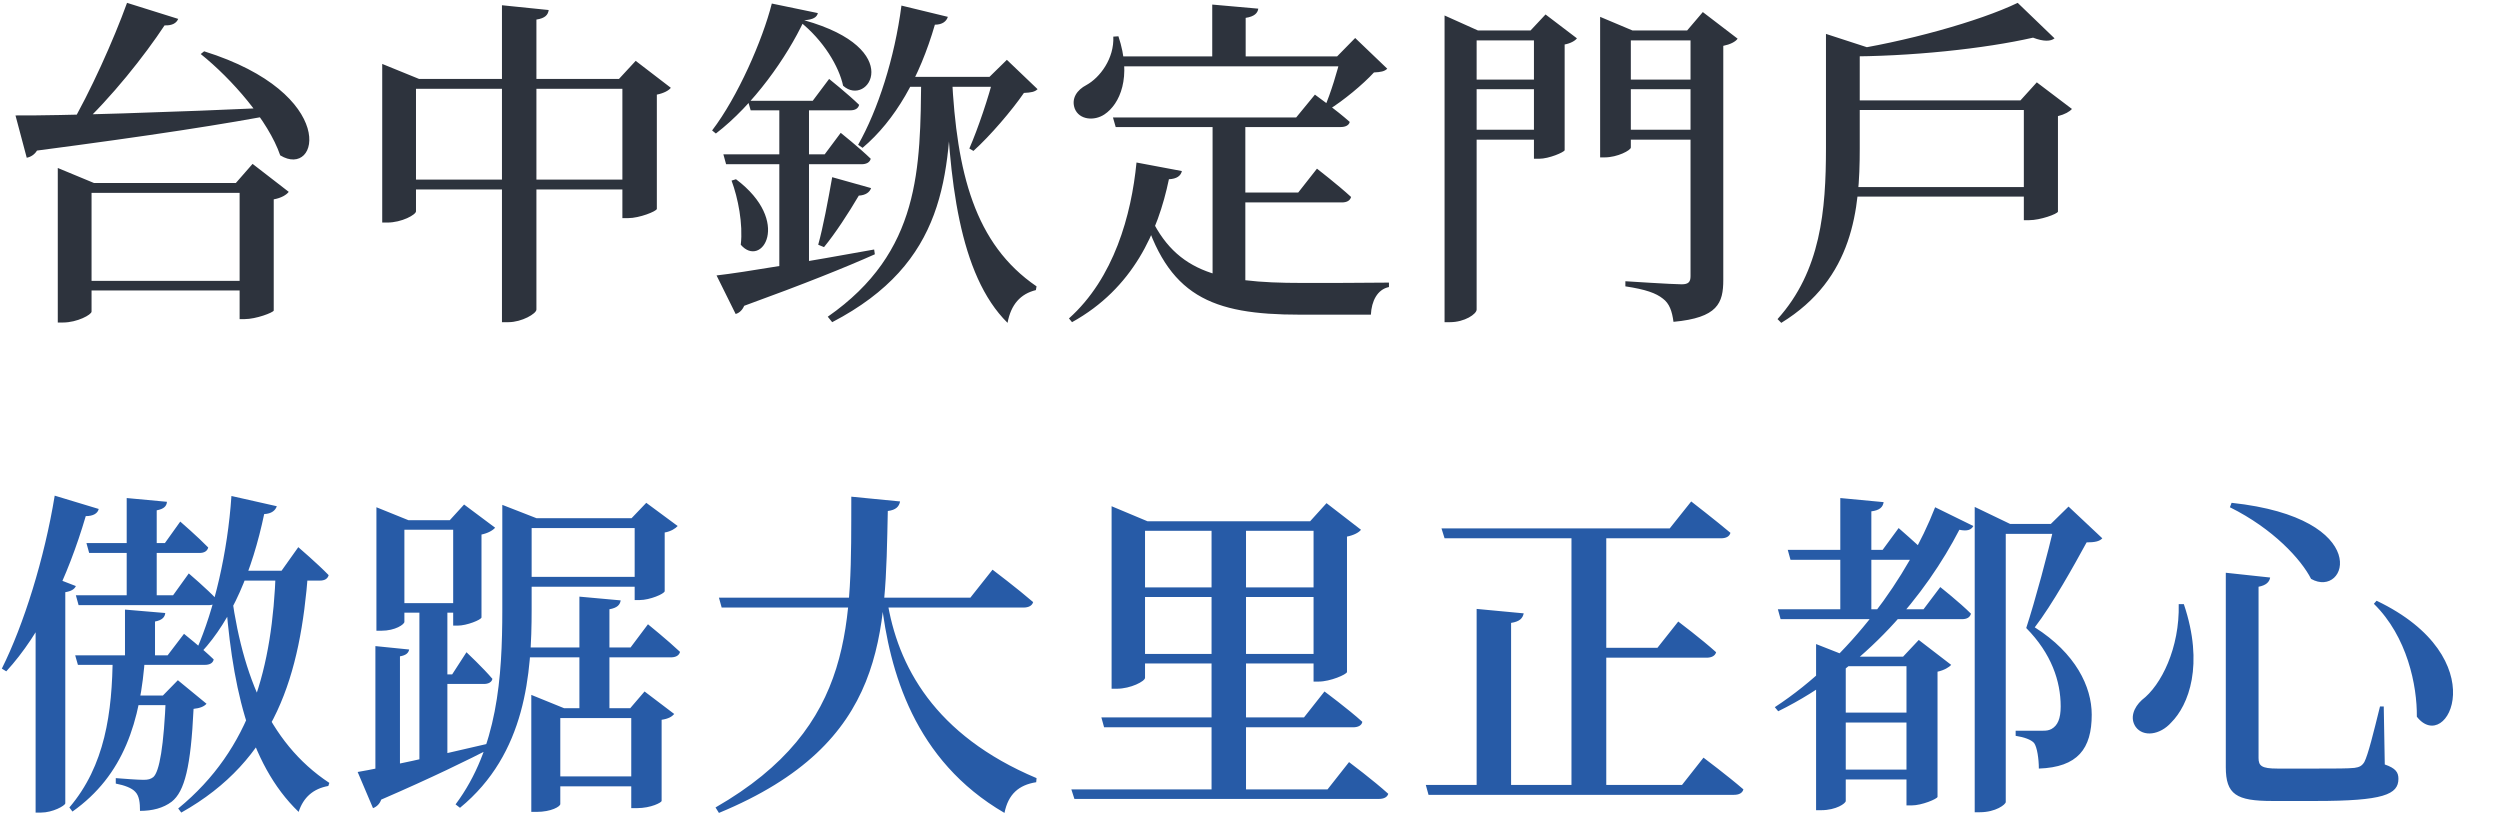
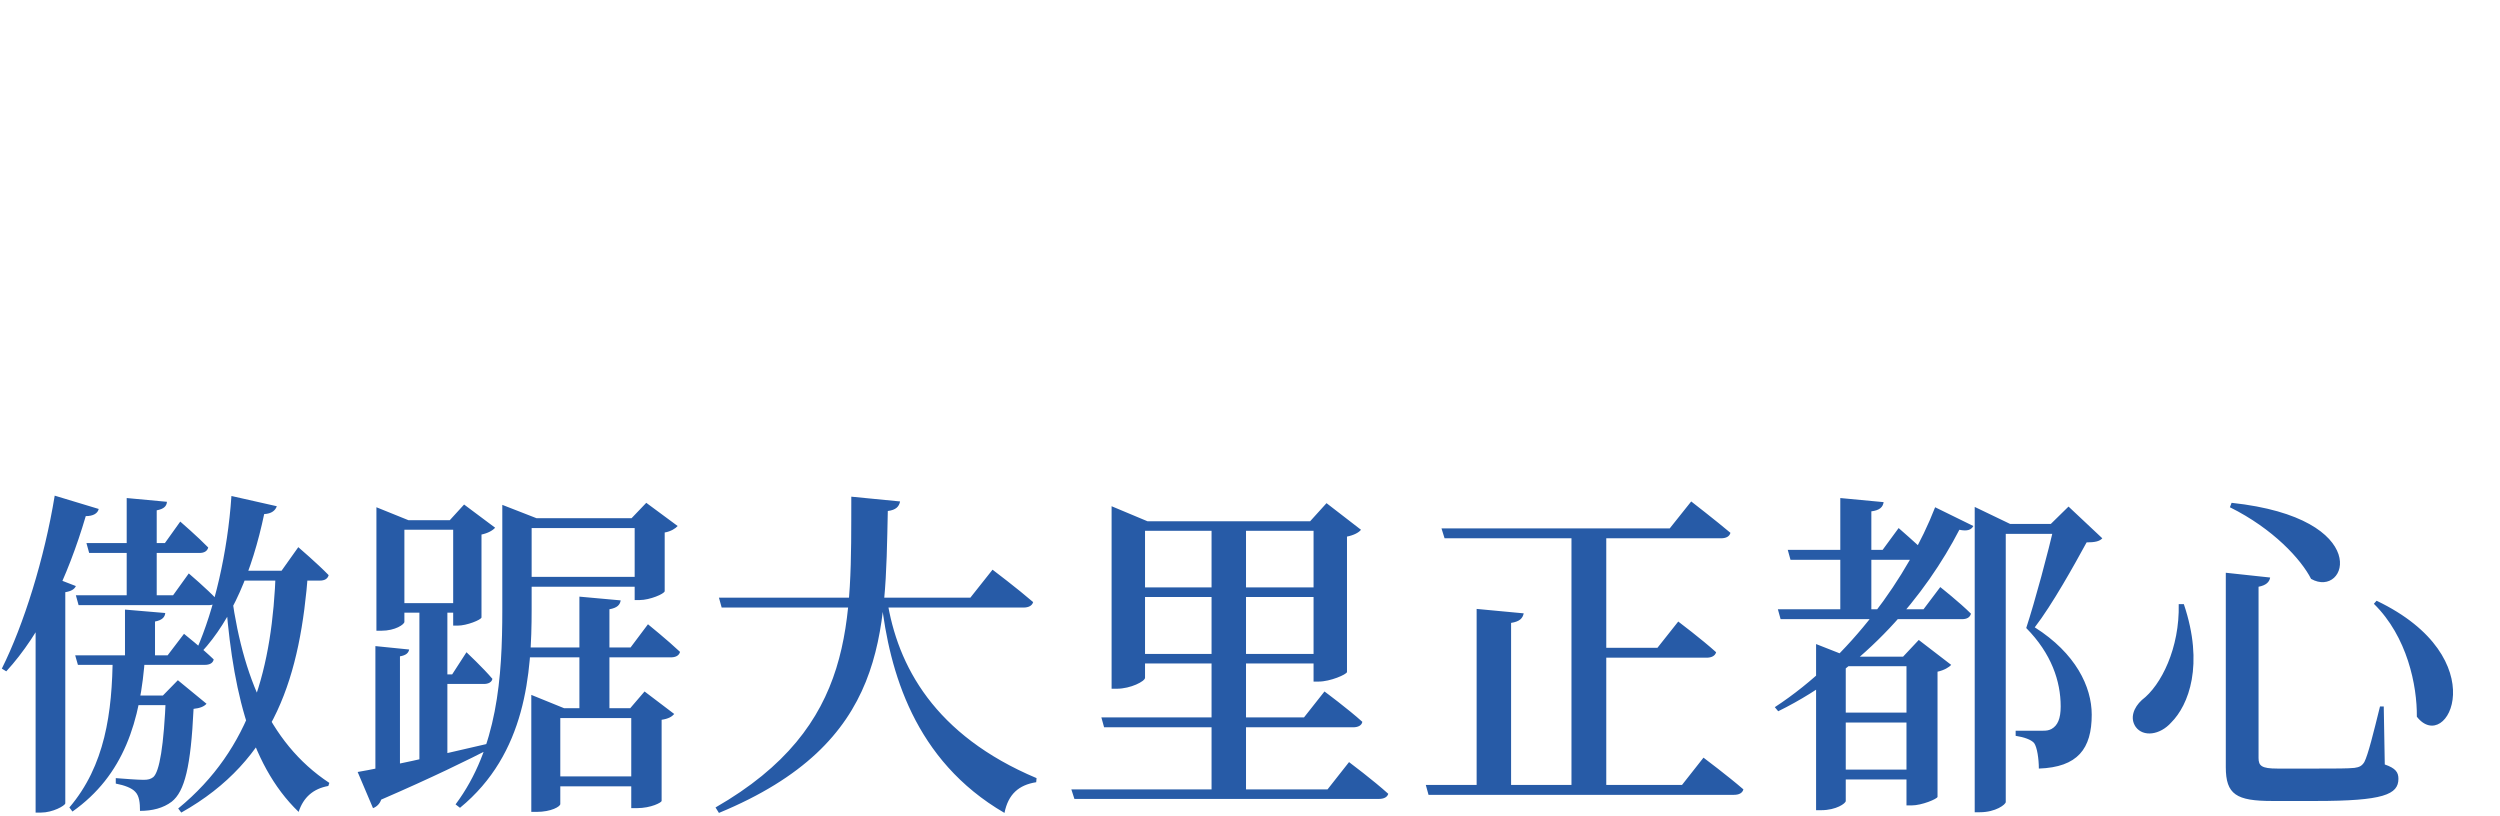
<svg xmlns="http://www.w3.org/2000/svg" width="469" height="153" viewBox="0 0 469 153" fill="none">
-   <path d="M2.904 21.656C11.224 21.72 31.768 21.08 52.952 20.12L53.016 21.208C42.52 23.256 27.928 25.496 6.936 28.248C6.488 29.016 5.72 29.464 5.016 29.592L2.904 21.656ZM23.832 0.536L33.432 3.544C33.112 4.312 32.344 4.824 30.872 4.76C27.16 10.392 20.888 18.328 14.808 23.96H13.016C16.92 17.304 21.336 7.448 23.832 0.536ZM38.296 9.624C63.64 17.56 59.928 33.624 52.568 29.144C50.328 22.616 43.48 14.808 37.656 10.136L38.296 9.624ZM10.84 34.328V31.512L17.624 34.328H48.472V36.184H17.176V58.456C17.176 59.032 14.488 60.504 11.8 60.504H10.84V34.328ZM44.952 34.328H44.248L47.384 30.744L54.168 35.992C53.72 36.568 52.76 37.144 51.352 37.4V58.264C51.224 58.648 48.024 59.864 45.912 59.864H44.952V34.328ZM13.72 52.696H48.28V54.488H13.72V52.696ZM118.744 33.688V35.544H74.84V33.688H118.744ZM116.12 14.808L119.256 11.416L125.848 16.472C125.464 16.984 124.504 17.496 123.224 17.752V39.192C123.16 39.64 119.96 40.92 117.848 40.92H116.76V14.808H116.12ZM78.04 39.64C78.04 40.28 75.352 41.752 72.664 41.752H71.704V11.992L78.616 14.808H118.36V16.664H78.04V39.64ZM102.936 1.88C102.808 2.776 102.296 3.416 100.632 3.672V58.072C100.632 58.84 97.88 60.44 95.384 60.44H94.168V0.984L102.936 1.88ZM140.312 18.904H152.472L155.544 14.808C155.544 14.808 159.064 17.624 161.176 19.672C160.984 20.376 160.408 20.696 159.512 20.696H140.824L140.312 18.904ZM135.704 28.952H154.712L157.72 24.92C157.72 24.92 161.24 27.736 163.352 29.784C163.16 30.488 162.52 30.808 161.624 30.808H136.216L135.704 28.952ZM146.2 18.904H151.768V51.288L146.2 52.76V18.904ZM138.072 33.624C148.632 41.56 142.872 50.456 138.968 45.912C139.416 42.008 138.456 37.144 137.24 33.88L138.072 33.624ZM134.424 51.672C139.544 51.096 151.576 49.048 163.992 46.808L164.12 47.704C158.68 50.136 150.872 53.272 139.608 57.368C139.288 58.136 138.712 58.712 138.008 58.904L134.424 51.672ZM150.872 3.8C170.072 9.176 162.84 20.248 158.168 16.088C157.4 12.504 154.52 7.576 149.976 3.992L150.872 3.8ZM150.872 3.8C147.608 10.776 141.336 19.672 134.296 25.048L133.592 24.472C138.392 18.2 143.064 7.512 144.792 0.664L153.432 2.456C153.24 3.224 152.6 3.672 150.872 3.8ZM156.12 33.24L163.416 35.288C163.16 36.056 162.392 36.632 161.112 36.696C159.192 39.96 156.696 43.8 154.584 46.36L153.496 45.912C154.392 42.712 155.352 37.592 156.12 33.24ZM168.984 14.424H189.4V16.28H168.216L168.984 14.424ZM186.392 14.424H185.624L188.888 11.224L194.648 16.728C194.136 17.24 193.432 17.368 192.088 17.432C189.848 20.696 185.752 25.496 182.616 28.312L181.848 27.864C183.448 24.216 185.56 17.944 186.392 14.424ZM172.824 14.424H178.584C178.136 33.112 177.496 49.304 156.12 60.44L155.288 59.416C172.76 47.256 172.632 31.512 172.824 14.424ZM169.112 1.048L177.816 3.16C177.56 3.992 176.792 4.632 175.384 4.632C172.504 14.552 167.96 22.552 161.816 27.736L160.984 27.16C164.696 20.632 167.832 10.904 169.112 1.048ZM178.584 14.424C179.48 32.344 182.808 45.784 194.456 53.72L194.328 54.424C191.448 55.128 189.656 57.112 189.016 60.568C179.928 51.608 177.944 33.56 177.432 14.552L178.584 14.424ZM208.792 22.04H243.16L246.68 17.752C246.68 17.752 250.776 20.696 253.208 22.872C253.08 23.512 252.376 23.832 251.544 23.832H209.304L208.792 22.04ZM227.48 22.04H233.624V55.128L227.48 53.592V22.04ZM230.68 36.12H243.544L247.064 31.64C247.064 31.64 251.032 34.712 253.464 36.952C253.272 37.656 252.632 37.976 251.736 37.976H230.68V36.12ZM215.064 38.936C219.928 51.032 228.248 53.08 244.248 53.08C247.896 53.08 256.472 53.08 260.568 53.016V53.848C258.392 54.296 257.304 56.472 257.176 59.032C254.232 59.032 247.064 59.032 243.864 59.032C227.224 59.032 218.968 55.576 214.296 39.256L215.064 38.936ZM213.208 30.488L221.72 32.088C221.528 32.984 220.76 33.56 219.288 33.624C217.24 43.48 212.568 54.104 201.112 60.44L200.536 59.736C208.984 52.184 212.248 40.344 213.208 30.488ZM209.048 10.584H254.36V12.44H209.048V10.584ZM227.416 0.856L236.056 1.624C235.928 2.456 235.352 3.096 233.688 3.352V11.416H227.416V0.856ZM208.856 6.872L209.816 6.808C212.376 14.488 210.072 19.544 207.192 21.464C205.272 22.744 202.456 22.488 201.624 20.376C200.92 18.456 202.072 16.856 203.8 15.96C206.36 14.552 209.048 10.968 208.856 6.872ZM251.544 10.584H250.84L254.232 7.128L260.248 12.888C259.736 13.4 259.032 13.528 257.752 13.592C255.704 15.832 251.992 18.904 249.176 20.632L248.472 20.184C249.624 17.56 250.968 13.144 251.544 10.584ZM271 5.72V2.904L277.272 5.72H290.456V7.576H277.016V58.072C277.016 58.904 274.776 60.44 272.024 60.44H271V5.72ZM300.184 5.72V3.16L306.264 5.72H319.832V7.576H305.944V27.672C305.944 28.184 303.448 29.528 301.016 29.528H300.184V5.72ZM317.144 5.72H316.504L319.448 2.264L325.976 7.256C325.592 7.832 324.568 8.344 323.288 8.6V52.504C323.288 56.856 322.264 59.608 313.944 60.376C313.688 58.392 313.176 56.92 311.96 56.024C310.68 55 308.76 54.296 304.92 53.72V52.76C304.92 52.76 313.752 53.336 315.48 53.336C316.76 53.336 317.144 52.888 317.144 51.8V5.72ZM287.768 5.72H287.128L289.944 2.712L295.832 7.192C295.512 7.64 294.616 8.152 293.528 8.344V28.184C293.4 28.568 290.584 29.784 288.728 29.784H287.768V5.72ZM273.88 14.936H290.072V16.728H273.88V14.936ZM273.88 24.344H290.072V26.2H273.88V24.344ZM303.32 14.936H319.832V16.728H303.32V14.936ZM303.32 24.344H319.832V26.2H303.32V24.344ZM346.2 35.096H381.656V36.888H346.2V35.096ZM346.2 18.84H381.656V20.632H346.2V18.84ZM379.672 18.84H379.032L382.104 15.448L388.696 20.44C388.248 20.952 387.352 21.464 386.072 21.784V39.704C385.944 40.152 382.744 41.304 380.696 41.304H379.672V18.84ZM342.552 6.36L350.424 8.92C350.232 9.368 349.72 9.56 348.888 9.688V27.928C348.888 39.192 347.736 52.248 334.168 60.568L333.464 59.864C341.592 50.84 342.552 39.384 342.552 27.8V6.36ZM378.52 0.536L385.432 7.192C384.728 7.768 383.384 7.832 381.4 7.064C372.44 9.112 358.36 10.648 345.752 10.584L345.624 9.624C357.336 7.896 371.352 3.992 378.52 0.536Z" fill="#2D333D" />
  <path d="M43.096 108.728C44.952 125.688 50.2 139.256 61.784 146.872L61.592 147.448C58.776 147.96 56.92 149.56 56.024 152.312C46.488 143.16 43.352 127.928 42.2 110.392L43.096 108.728ZM51.736 107.128H57.816C56.344 126.712 51.672 142.52 34.008 152.44L33.432 151.672C47.192 140.408 51.096 125.048 51.736 107.128ZM43.416 93.048L51.928 94.968C51.672 95.736 50.968 96.376 49.56 96.44C47.32 107.128 43.48 116.216 37.784 122.36L36.888 121.848C40.152 114.424 42.712 103.672 43.416 93.048ZM16.216 101.88H30.936L33.816 97.848C33.816 97.848 37.144 100.728 39.064 102.712C38.872 103.416 38.296 103.736 37.4 103.736H16.728L16.216 101.88ZM14.232 111.672H32.472L35.416 107.576C35.416 107.576 38.808 110.456 40.728 112.504C40.6 113.208 39.96 113.528 39.128 113.528H14.744L14.232 111.672ZM14.104 122.936H31.448L34.52 118.904C34.52 118.904 38.04 121.72 40.088 123.704C39.96 124.408 39.32 124.728 38.424 124.728H14.616L14.104 122.936ZM23.768 93.432L31.32 94.136C31.256 94.968 30.744 95.48 29.4 95.736V112.824H23.768V93.432ZM23.448 114.36L31 115C30.936 115.768 30.424 116.344 29.08 116.6V123.832H23.448V114.36ZM23.128 130.488H33.176V132.28H22.68L23.128 130.488ZM31.128 130.488H30.552L33.368 127.608L38.744 132.024C38.296 132.536 37.528 132.856 36.312 132.984C35.8 143.8 34.648 148.472 32.216 150.392C30.616 151.608 28.568 152.12 26.264 152.12C26.264 150.648 26.136 149.304 25.368 148.536C24.728 147.832 23.384 147.32 21.72 147V145.976C23.32 146.104 25.88 146.296 26.904 146.296C27.8 146.296 28.248 146.168 28.76 145.784C29.912 144.76 30.744 140.024 31.128 130.488ZM43.672 107.064H52.824L55.96 102.648C55.96 102.648 59.544 105.72 61.656 107.896C61.464 108.6 60.888 108.92 59.992 108.92H43.672V107.064ZM6.68 111.736L9.432 108.088L14.232 109.944C13.976 110.52 13.4 110.904 12.248 111.096V150.712C12.184 151.16 9.88 152.44 7.704 152.44H6.68V111.736ZM10.264 92.984L18.52 95.48C18.328 96.312 17.496 96.824 16.088 96.824C12.696 108.344 7.704 118.84 1.176 125.944L0.344 125.432C4.44 117.24 8.344 104.76 10.264 92.984ZM21.144 122.936H27.224C26.392 135.352 23.192 145.464 13.592 152.248L13.016 151.48C19.672 143.672 21.08 133.752 21.144 122.936ZM102.232 145.656H121.304V147.512H102.232V145.656ZM97.176 97.208H121.432V99.064H97.176V97.208ZM97.24 108.216H121.432V110.072H97.24V108.216ZM94.232 97.208V96.568V94.712L100.632 97.208H99.736V114.36C99.736 126.264 98.712 141.368 86.296 151.544L85.464 150.904C93.336 140.344 94.232 127.096 94.232 114.36V97.208ZM119.064 97.208H118.488L121.24 94.328L127.128 98.68C126.744 99.128 125.848 99.704 124.696 99.896V110.904C124.632 111.416 121.88 112.568 120.024 112.568H119.064V97.208ZM99.672 132.856V130.36L105.816 132.856H118.232L120.92 129.72L126.488 133.944C126.04 134.456 125.4 134.84 124.12 135.032V150.264C124.12 150.52 122.2 151.608 119.448 151.608H118.424V134.712H105.112V150.84C105.112 151.288 103.448 152.312 100.632 152.312H99.672V132.856ZM108.696 111.928L116.44 112.632C116.312 113.464 115.8 114.04 114.328 114.296V133.816H108.696V111.928ZM96.664 121.464H118.296L121.56 117.112C121.56 117.112 125.272 120.12 127.576 122.296C127.384 123 126.744 123.32 125.848 123.32H97.176L96.664 121.464ZM73.368 97.592H87.192V99.384H73.368V97.592ZM73.368 113.144H87.192V114.936H73.368V113.144ZM70.616 97.592V95.16L76.632 97.592H75.864V116.664C75.864 117.112 74.2 118.328 71.512 118.328H70.616V97.592ZM85.016 97.592H84.376L87.064 94.648L92.888 99C92.44 99.512 91.544 100.024 90.328 100.28V115.832C90.264 116.28 87.576 117.368 85.848 117.368H85.016V97.592ZM78.68 113.144H83.928V143.416L78.68 144.76V113.144ZM70.424 121.208L76.76 121.848C76.632 122.488 76.184 122.936 75.032 123.128V145.144L70.424 146.296V121.208ZM67.096 144.824C71.32 144.12 81.752 141.816 92.12 139.384L92.376 140.216C87.768 142.584 80.984 145.912 71.512 150.008C71.256 150.776 70.68 151.352 69.976 151.608L67.096 144.824ZM80.984 126.52H84.824L87.512 122.36C87.512 122.36 90.648 125.304 92.376 127.352C92.248 127.992 91.608 128.312 90.776 128.312H80.984V126.52ZM134.872 112.12H182.04L186.2 106.872C186.2 106.872 190.936 110.456 193.816 112.952C193.624 113.656 192.92 113.976 192.024 113.976H135.384L134.872 112.12ZM159.704 93.176L168.856 94.072C168.664 95.032 168.088 95.672 166.552 95.864C166.04 118.904 166.616 139.384 134.872 152.504L134.232 151.48C160.728 136.248 159.64 116.536 159.704 93.176ZM166.424 112.504C168.344 124.92 175.32 137.912 194.456 145.976L194.392 146.744C191.128 147.256 189.144 148.984 188.44 152.504C171.48 142.648 166.872 125.88 165.336 112.696L166.424 112.504ZM200.984 148.088H249.048L253.08 142.968C253.08 142.968 257.688 146.424 260.44 148.92C260.248 149.56 259.608 149.88 258.648 149.88H201.56L200.984 148.088ZM206.616 134.584H244.632L248.472 129.72C248.472 129.72 252.888 132.984 255.576 135.416C255.448 136.12 254.744 136.44 253.848 136.44H207.128L206.616 134.584ZM246.424 97.784H245.784L248.856 94.392L255.32 99.384C254.936 99.896 253.976 100.408 252.696 100.664V126.072C252.632 126.52 249.56 127.864 247.384 127.864H246.424V97.784ZM208.536 97.784V94.968L215.256 97.784H248.792V99.576H214.808V127.16C214.808 127.8 212.12 129.208 209.496 129.208H208.536V97.784ZM211.032 110.2H248.856V111.992H211.032V110.2ZM211.032 122.68H248.856V124.472H211.032V122.68ZM227.288 98.04H233.752V149.048H227.288V98.04ZM270.424 99.128H313.24L317.272 94.072C317.272 94.072 321.816 97.592 324.632 99.96C324.44 100.664 323.8 100.984 322.84 100.984H271L270.424 99.128ZM294.808 99.128H301.336V147.96H294.808V99.128ZM267.48 147.256H315.544L319.576 142.136C319.576 142.136 324.184 145.592 327.064 148.088C326.872 148.792 326.232 149.112 325.272 149.112H267.992L267.48 147.256ZM297.752 121.528H310.936L314.84 116.6C314.84 116.6 319.256 119.928 321.944 122.36C321.752 123.064 321.048 123.384 320.152 123.384H297.752V121.528ZM277.016 114.232L285.848 115.064C285.656 115.96 285.144 116.6 283.48 116.856V147.96H277.016V114.232ZM343.832 123.192H360.152V124.984H343.832V123.192ZM343.768 133.688H360.088V135.544H343.768V133.688ZM343.64 144.376H359.96V146.232H343.64V144.376ZM340.696 123.192V120.824L346.712 123.192H346.264V150.264C346.264 150.712 344.472 151.992 341.656 151.992H340.696V123.192ZM335.384 103.16H353.176L356.184 99.064C356.184 99.064 359.576 102.008 361.624 103.992C361.432 104.696 360.792 105.016 359.896 105.016H335.896L335.384 103.16ZM333.528 114.296H360.856L363.992 110.136C363.992 110.136 367.64 113.016 369.752 115.128C369.56 115.832 368.984 116.152 368.088 116.152H334.04L333.528 114.296ZM345.24 93.432L353.368 94.2C353.24 95.096 352.664 95.736 351.064 95.928V115.64H345.24V93.432ZM357.656 123.192H357.016L359.96 120.056L366.04 124.728C365.656 125.176 364.696 125.752 363.48 126.008V149.496C363.416 149.88 360.536 151.096 358.616 151.096H357.656V123.192ZM385.432 98.296H384.728L388.056 95.032L394.392 100.984C393.88 101.56 392.984 101.752 391.448 101.752C389.144 105.976 384.984 113.464 381.72 117.688C389.4 122.552 392.408 128.824 392.408 134.072C392.408 140.472 389.784 143.928 382.488 144.184C382.488 142.392 382.168 140.152 381.592 139.384C381.016 138.744 379.736 138.296 378.136 138.04V137.08C379.608 137.08 382.232 137.08 383.32 137.08C383.96 137.08 384.344 137.016 384.856 136.76C386.008 136.12 386.584 134.84 386.584 132.536C386.584 127.8 384.856 122.616 380.12 117.816C381.72 112.952 384.28 103.48 385.432 98.296ZM363.032 95.16L370.2 98.68C369.816 99.384 369.112 99.704 367.576 99.384C361.368 111.416 350.104 125.304 333.592 133.432L332.952 132.664C347.16 123.384 358.04 108.024 363.032 95.16ZM373.4 98.296H387.928V100.152H373.4V98.296ZM370.456 98.296V95.096L377.112 98.296H376.28V150.456C376.28 150.904 374.424 152.376 371.416 152.376H370.456V98.296ZM408.728 113.336H409.688C413.528 124.728 410.584 132.28 407.32 135.544C405.208 137.912 402.072 138.296 400.664 136.376C399.512 134.712 400.28 132.728 401.816 131.32C405.464 128.568 408.92 121.528 408.728 113.336ZM418.648 94.328C445.464 97.208 440.344 112.44 433.56 108.6C431.704 104.952 426.456 99.192 418.328 95.16L418.648 94.328ZM445.848 112.696C468.312 123.448 459.096 141.752 453.4 134.456C453.464 128.632 451.608 119.416 445.336 113.272L445.848 112.696ZM417.56 107.448L425.88 108.344C425.752 109.176 425.112 109.816 423.704 110.072V142.2C423.704 143.672 424.28 144.184 427.224 144.184H434.904C438.04 144.184 440.536 144.184 441.688 144.056C442.648 143.928 443.096 143.672 443.544 142.968C444.248 141.624 445.272 137.464 446.488 132.536H447.192L447.384 143.416C449.432 144.12 449.944 144.888 449.944 146.104C449.944 149.048 447.128 150.264 434.456 150.264H426.264C419.544 150.264 417.56 149.048 417.56 143.928V107.448Z" fill="#275BA7" />
</svg>